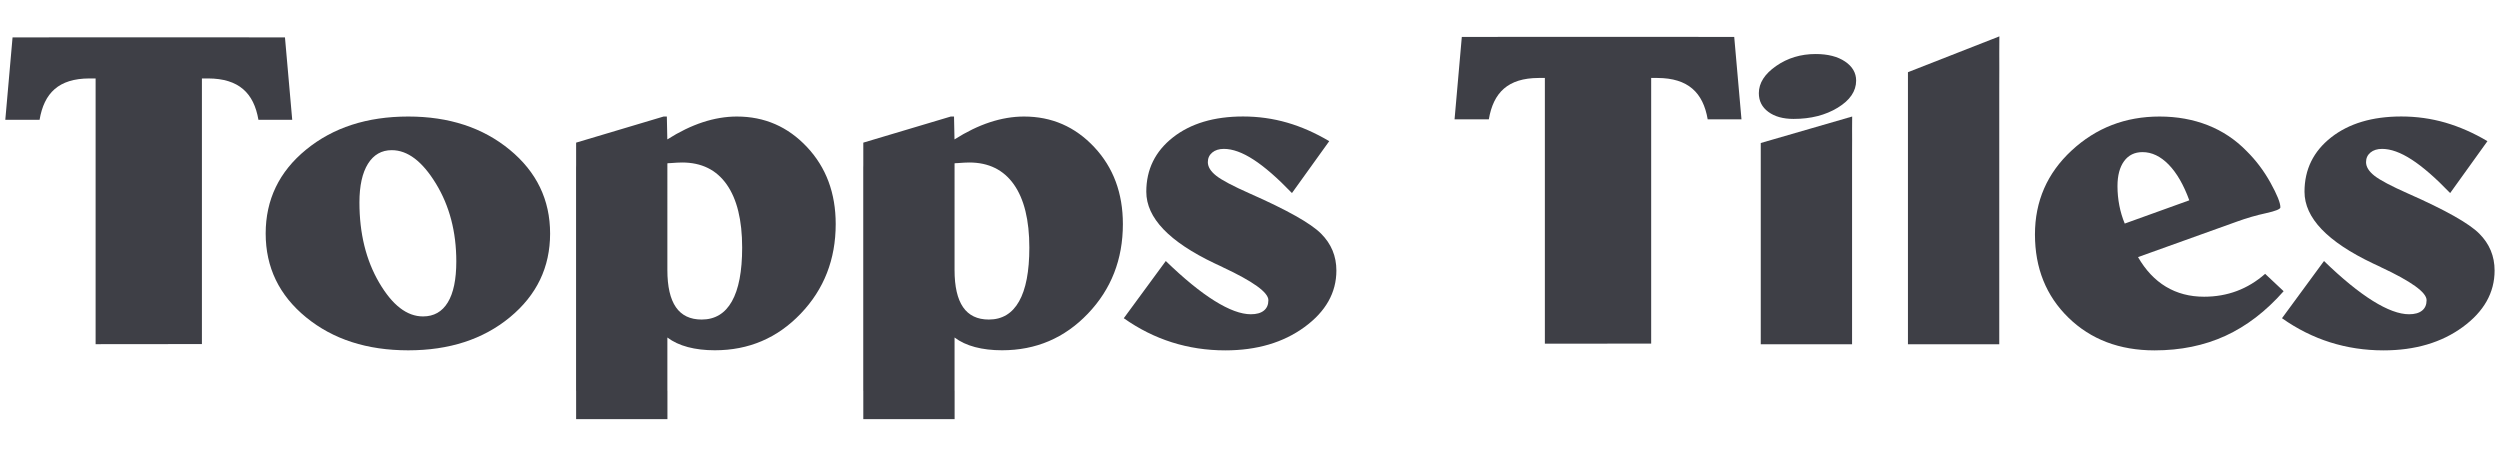
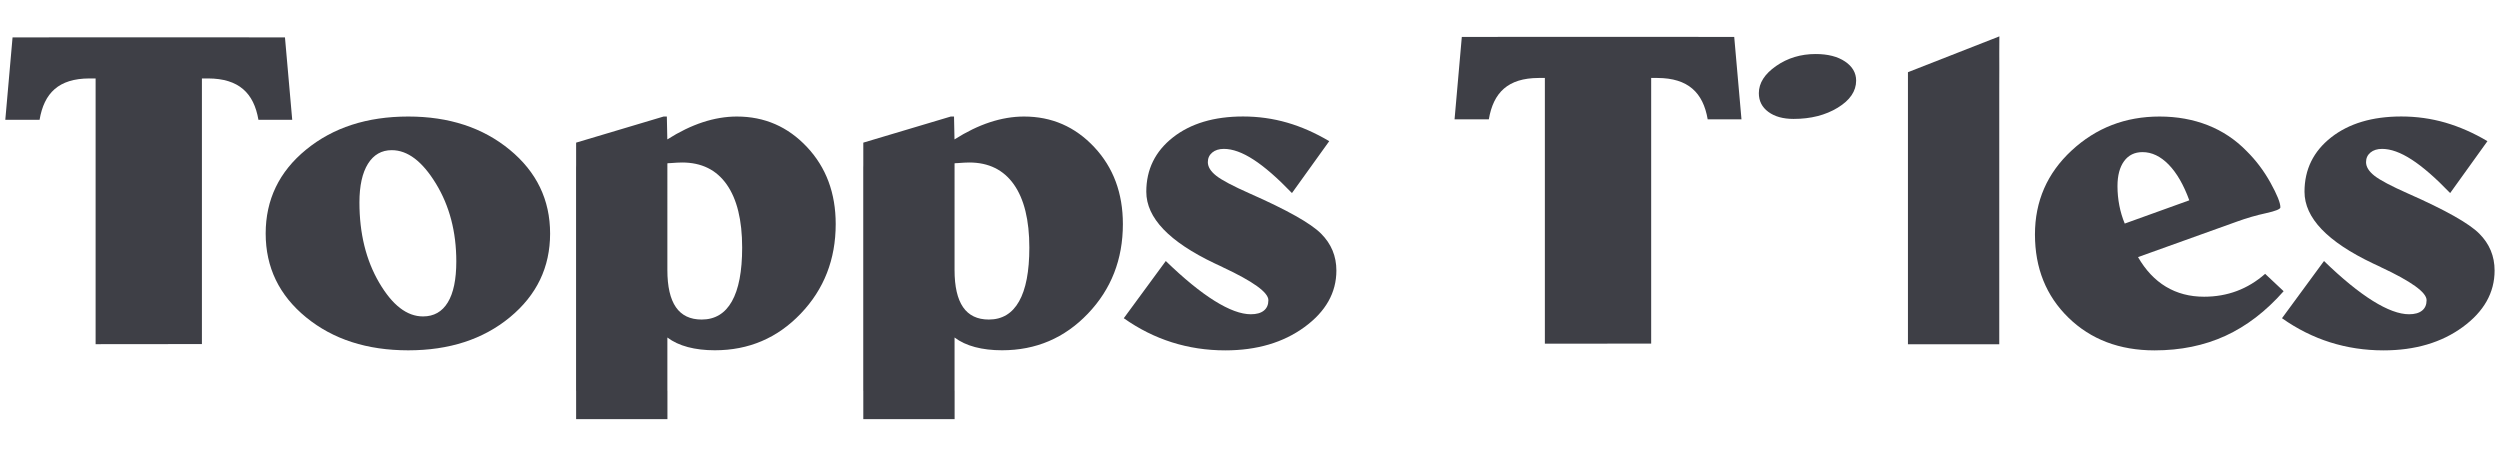
<svg xmlns="http://www.w3.org/2000/svg" version="1.1" id="Layer_1" x="0px" y="0px" width="472px" height="86px" viewBox="0 0 472 86" style="enable-background:new 0 0 472 86;" xml:space="preserve">
  <style type="text/css">
	.st0{fill:#3E3F46;}
</style>
  <g>
    <path class="st0" d="M77.08,22c7.68,0,14.07,2.09,19.15,6.27s7.63,9.45,7.63,15.82c0,6.37-2.53,11.63-7.58,15.8   s-11.45,6.25-19.2,6.25c-7.78,0-14.21-2.08-19.29-6.23s-7.63-9.43-7.63-15.82s2.54-11.68,7.63-15.84S69.3,22,77.08,22z    M86.15,49.36c0-5.59-1.28-10.49-3.85-14.7s-5.34-6.31-8.34-6.31c-1.92,0-3.42,0.86-4.49,2.57c-1.07,1.72-1.61,4.15-1.61,7.31   c0,5.84,1.24,10.89,3.73,15.14c2.49,4.25,5.24,6.37,8.27,6.37c2.05,0,3.61-0.88,4.68-2.64C85.61,55.35,86.15,52.77,86.15,49.36z" />
    <path class="st0" d="M125.29,22l0.61,0l0.09,4.32c2.27-1.44,4.49-2.52,6.68-3.24s4.34-1.08,6.45-1.08c5.23,0,9.64,1.92,13.25,5.77   s5.41,8.69,5.41,14.53c0,6.67-2.2,12.31-6.61,16.92s-9.81,6.91-16.2,6.91c-1.89,0-3.59-0.2-5.1-0.6c-1.51-0.4-2.8-1-3.87-1.81   l0,10.05h0.01l0,5.36l-17.24,0l0-5.36h-0.01l0-42.61l0.01,0.5l0-4.73L125.29,22z M126,50.98c0,3.13,0.54,5.47,1.61,7.02   c1.07,1.55,2.69,2.33,4.86,2.33c2.52,0,4.42-1.14,5.71-3.43c1.29-2.28,1.94-5.67,1.94-10.15c0-5.2-0.98-9.18-2.93-11.94   s-4.75-4.13-8.41-4.13c-0.5,0-1.28,0.04-2.31,0.12c-0.22,0-0.38,0.01-0.47,0.04L126,50.98z" />
    <path class="st0" d="M250.96,26.65l-7.04,9.8c-2.74-2.85-5.16-4.96-7.25-6.31c-2.09-1.36-3.96-2.03-5.6-2.03   c-0.91,0-1.65,0.23-2.2,0.69c-0.55,0.46-0.83,1.06-0.83,1.81c0,0.89,0.53,1.74,1.58,2.57c1.05,0.83,3.17,1.95,6.35,3.36   c7.02,3.1,11.5,5.62,13.44,7.56c1.94,1.94,2.9,4.26,2.9,6.98c0,4.18-2.01,7.74-6.02,10.67c-4.01,2.93-9,4.4-14.95,4.4   c-3.53,0-6.89-0.51-10.08-1.52c-3.2-1.01-6.23-2.53-9.09-4.55l7.93-10.8c3.43,3.32,6.5,5.83,9.21,7.52s4.99,2.53,6.85,2.53   c1.07,0,1.89-0.23,2.46-0.69s0.85-1.11,0.85-1.97c0-1.47-2.88-3.54-8.64-6.23l-0.05-0.04c-0.35-0.17-0.82-0.39-1.42-0.66   c-8.63-4.1-12.94-8.61-12.94-13.54c0-4.21,1.68-7.63,5.03-10.26c3.35-2.63,7.77-3.95,13.25-3.95c2.87,0,5.64,0.39,8.31,1.16   C245.7,23.93,248.34,25.1,250.96,26.65z" />
-     <path class="st0" d="M349.48,22.06L332.43,27v4.73l0-0.5l0,28.49h0V65l17.24,0l0-5.27h0l0-30.36c0-0.79,0-1.8,0.01-2.95   c0.01-1.04-0.03-3.17,0.01-4.42L349.48,22.06z" />
    <path class="st0" d="M342.79,10.2c2.3,0,4.15,0.47,5.55,1.41c1.4,0.94,2.1,2.15,2.1,3.61c0,1.99-1.16,3.7-3.47,5.11   c-2.31,1.41-5.09,2.12-8.34,2.12c-1.98,0-3.57-0.44-4.77-1.33c-1.2-0.89-1.79-2.06-1.79-3.53c0-1.91,1.09-3.62,3.26-5.13   C337.5,10.95,339.99,10.2,342.79,10.2z" />
    <path class="st0" d="M422.41,41.81l-18.75,6.73c1.42,2.46,3.17,4.33,5.27,5.59s4.49,1.89,7.2,1.89c2.2,0,4.27-0.36,6.19-1.08   c1.92-0.72,3.7-1.8,5.34-3.24l3.49,3.28c-3.34,3.79-7.01,6.6-11,8.43c-4,1.83-8.45,2.74-13.37,2.74c-6.61,0-12.03-2.06-16.25-6.17   c-4.22-4.11-6.33-9.35-6.33-15.72c0-6.28,2.31-11.57,6.92-15.84c4.61-4.28,10.15-6.42,16.6-6.42c3.31,0,6.34,0.55,9.12,1.64   c2.77,1.09,5.21,2.72,7.32,4.88c1.76,1.74,3.27,3.74,4.51,5.98c1.24,2.24,1.87,3.79,1.87,4.65c0,0.33-0.91,0.7-2.74,1.1   C425.97,40.65,424.17,41.17,422.41,41.81z M413.34,37.82c-1.07-2.93-2.37-5.18-3.9-6.75c-1.53-1.56-3.17-2.35-4.94-2.35   c-1.48,0-2.64,0.57-3.47,1.7c-0.83,1.14-1.25,2.71-1.25,4.73c0,1.25,0.12,2.46,0.35,3.65s0.57,2.33,1.02,3.41L413.34,37.82z" />
    <path class="st0" d="M469.63,26.65l-7.04,9.8c-2.74-2.85-5.16-4.96-7.25-6.31c-2.09-1.36-3.96-2.03-5.6-2.03   c-0.91,0-1.65,0.23-2.2,0.69c-0.55,0.46-0.83,1.06-0.83,1.81c0,0.89,0.53,1.74,1.58,2.57c1.05,0.83,3.17,1.95,6.35,3.36   c7.02,3.1,11.5,5.62,13.44,7.56c1.94,1.94,2.9,4.26,2.9,6.98c0,4.18-2.01,7.74-6.02,10.67c-4.01,2.93-9,4.4-14.95,4.4   c-3.53,0-6.89-0.51-10.08-1.52c-3.2-1.01-6.23-2.53-9.09-4.55l7.93-10.8c3.43,3.32,6.5,5.83,9.21,7.52   c2.71,1.69,4.99,2.53,6.85,2.53c1.07,0,1.89-0.23,2.46-0.69c0.57-0.46,0.85-1.11,0.85-1.97c0-1.47-2.88-3.54-8.64-6.23l-0.05-0.04   c-0.35-0.17-0.82-0.39-1.42-0.66c-8.63-4.1-12.94-8.61-12.94-13.54c0-4.21,1.68-7.63,5.03-10.26c3.35-2.63,7.77-3.95,13.25-3.95   c2.87,0,5.64,0.39,8.31,1.16C464.37,23.94,467.02,25.1,469.63,26.65z" />
    <path class="st0" d="M179.51,22l0.61,0l0.09,4.32c2.27-1.44,4.49-2.52,6.68-3.24s4.34-1.08,6.45-1.08c5.23,0,9.64,1.92,13.25,5.77   s5.41,8.69,5.41,14.53c0,6.67-2.2,12.31-6.61,16.92s-9.81,6.91-16.2,6.91c-1.89,0-3.59-0.2-5.1-0.6c-1.51-0.4-2.8-1-3.87-1.81   l0,10.05h0.01l0,5.36l-17.24,0l0-5.36h-0.01l0-42.61l0.01,0.5l0-4.73L179.51,22z M180.22,50.98c0,3.13,0.54,5.47,1.61,7.02   c1.07,1.55,2.69,2.33,4.86,2.33c2.52,0,4.42-1.14,5.71-3.43c1.29-2.28,1.94-5.67,1.94-10.15c0-5.2-0.98-9.18-2.93-11.94   c-1.95-2.75-4.75-4.13-8.41-4.13c-0.5,0-1.28,0.04-2.31,0.12c-0.22,0-0.38,0.01-0.47,0.04L180.22,50.98z" />
    <path class="st0" d="M377.27,6.95l-17.05,6.68l0,6.4l0-0.67l0,38.51h0l0,7.13l17.24,0v-7.13h0l0-41.04c0-1.06,0-2.43,0.01-3.99   c0.01-1.4-0.03-4.29,0.01-5.98L377.27,6.95z" />
    <path class="st0" d="M275.99,6.97l6.66,0l0.38-0.01l37.45,0l0.28,0.01l6.66,0l1.37,15.56l-6.38,0c-0.86-5.04-3.69-7.79-9.49-7.81   l-1.18,0l0,43.69l0-0.02v6.48l-20.07,0.02l0-6.48h0l0-43.69l-1.18,0c-5.79,0.02-8.54,2.75-9.4,7.81l-6.47,0L275.99,6.97z" />
    <path class="st0" d="M2.37,7.06l6.66,0l0.38-0.01l37.45,0l0.28,0.01l6.66,0l1.37,15.56l-6.38,0c-0.86-5.04-3.69-7.79-9.49-7.81   l-1.18,0l0,43.69l0-0.02l0,6.48l-20.07,0.02l0-6.48h0l0-43.69l-1.18,0c-5.79,0.02-8.54,2.75-9.4,7.81l-6.47,0L2.37,7.06z" />
  </g>
</svg>